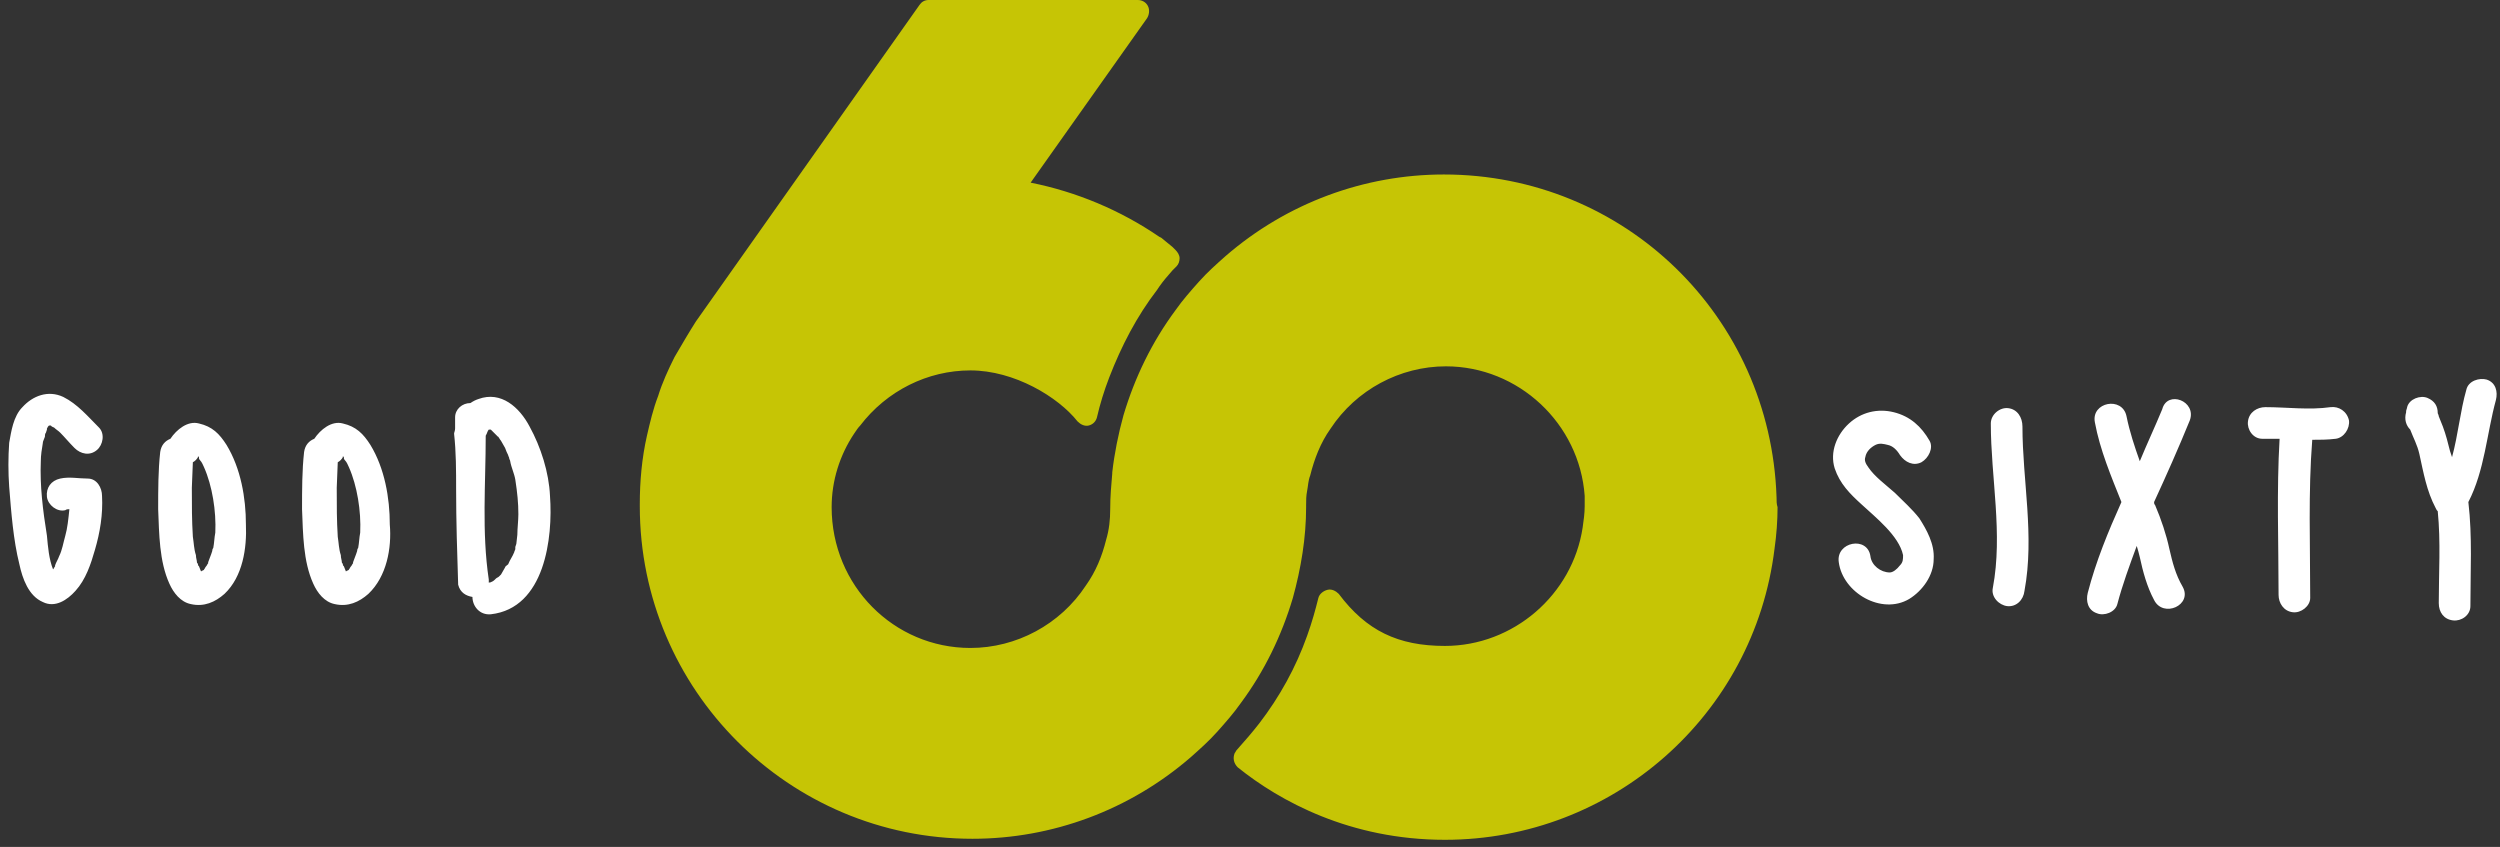
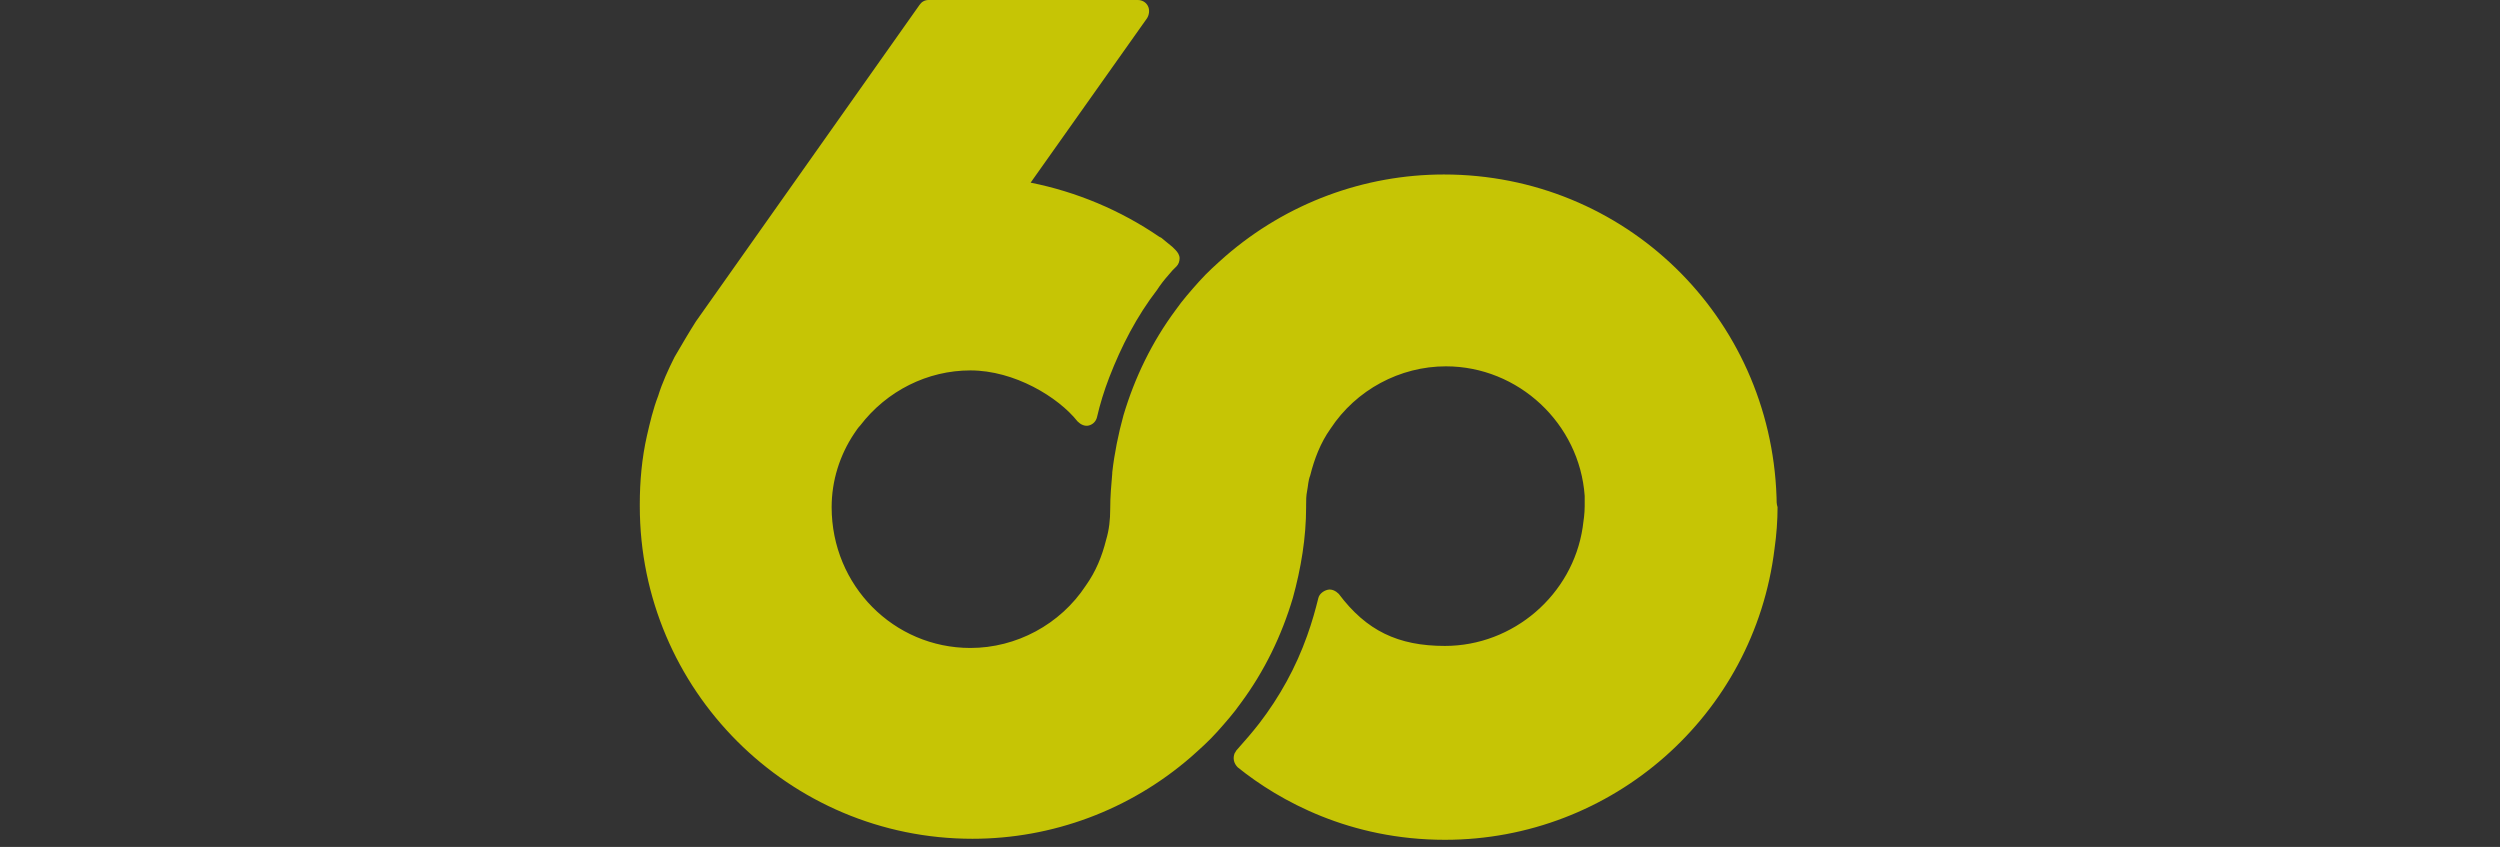
<svg xmlns="http://www.w3.org/2000/svg" width="245" height="83" viewBox="0 0 245 83">
  <rect x="0" y="0" width="245" height="83" fill="#333333" stroke="none" />
  <title>logo_on_black</title>
  <g fill="none" fill-rule="evenodd">
    <path d="M174.1 48.7c-.6-17.7-14.9-31.6-32.6-31.6-7.8 0-15.4 2.8-21.4 8-.9.8-1.8 1.6-2.6 2.5-.8.9-1.6 1.8-2.3 2.8-2.3 3.1-4 6.6-5.1 10.3-.5 1.8-.9 3.8-1.1 5.6v.1c-.1 1.2-.2 2.2-.2 3.5 0 1-.1 2-.4 3-.4 1.6-1 3.1-2 4.5-2.5 3.8-6.8 6.1-11.3 6.1-7.5 0-13.6-6.1-13.6-13.8 0-2.6.8-5.1 2.2-7.2.2-.3.4-.6.6-.8 2.6-3.4 6.6-5.4 10.8-5.4 4.3 0 8.6 2.6 10.5 5 .3.3.7.5 1.1.4.4-.1.7-.4.8-.8.3-1.3.7-2.6 1.2-3.9 1.2-3.1 2.7-6 4.7-8.6l.2-.3c.5-.7.7-.9 1.3-1.6l.4-.4c.2-.2.3-.5.3-.8 0-.3-.2-.6-.4-.8l-.3-.3c-.5-.4-.5-.4-1.1-.9l-.2-.1c-3.8-2.6-8.1-4.4-12.6-5.3l11.4-16.1c.2-.3.3-.8.1-1.2-.2-.4-.6-.6-1-.6H91c-.4 0-.7.2-.9.5l-21.9 31c-.7 1.1-1.4 2.3-2.1 3.5-.6 1.2-1.2 2.5-1.6 3.8-.5 1.3-.8 2.6-1.1 3.9-.5 2.2-.7 4.5-.7 6.7v.2c0 18 14.6 32.6 32.6 32.6 7.8 0 15.4-2.8 21.4-8 .9-.8 1.8-1.6 2.6-2.5.8-.9 1.6-1.8 2.3-2.8 2.3-3.1 4-6.6 5.1-10.3.8-2.9 1.3-5.9 1.3-8.9v-.2c0-.5 0-.9.1-1.4.1-.5.1-1 .3-1.5.4-1.6 1-3.2 2-4.6 2.5-3.8 6.8-6.1 11.3-6.1 7.1 0 13.1 5.6 13.6 12.7v1c0 .7-.1 1.4-.2 2.1-1 6.6-6.8 11.6-13.5 11.6-4.6 0-7.7-1.5-10.4-5.1-.3-.3-.7-.5-1.1-.4-.4.1-.8.4-.9.8-.3 1.2-.6 2.3-1.1 3.7-1.1 3.1-2.7 6-4.7 8.6-.7.9-1.4 1.7-2.2 2.6-.1.1-.1.2-.2.3-.2.5-.1 1 .3 1.4 4.1 3.3 11 7.1 20.3 7.1 16.4 0 30.3-12.2 32.3-28.5.2-1.4.3-2.8.3-4.1-.1-.3-.1-.6-.1-1z" fill="#C6C505" />
    <g fill="#FFF">
-       <path d="M4.2 43.4c-.1.6-.2 1.2-.2 1.8-.1 2.4.2 4.8.6 7.3.1 1.1.2 2.3.6 3.3.1-.1.1-.2.2-.3v-.1c.1-.3.3-.6.4-.9.3-.6.4-1.3.6-2 .2-.7.3-1.6.4-2.6-.1 0-.3 0-.4.1-.8.2-1.7-.5-1.8-1.3-.1-.9.4-1.6 1.3-1.8.9-.2 1.8 0 2.7 0 .9 0 1.4.9 1.4 1.7.1 1.8-.2 3.6-.7 5.3-.4 1.4-.9 2.9-1.9 4-.8.9-2 1.7-3.2 1.1-1.4-.6-2-2.3-2.3-3.7-.6-2.4-.8-5.1-1-7.6-.1-1.4-.1-2.9 0-4.3.2-1.1.4-2.6 1.3-3.5 1-1.1 2.5-1.7 4-1 1.4.7 2.4 1.9 3.5 3 .6.6.4 1.7-.2 2.2-.7.6-1.6.4-2.2-.2-.5-.5-1-1.1-1.4-1.5-.2-.2-.4-.3-.6-.5 0 0-.3-.1-.3-.2h-.2c-.1.1-.1.1-.2.3v.1l-.1.3c-.1.1-.1.3-.1.4-.2.5-.2.5-.2.6zM22 58.2c-.9.8-2 1.3-3.3 1-1-.2-1.7-1.1-2.1-2-1-2.2-1-4.9-1.1-7.3 0-1.9 0-3.8.2-5.6.1-.7.5-1.1 1-1.3.6-.9 1.7-1.8 2.8-1.5 1.3.3 2 1 2.7 2.1 1.4 2.3 1.9 5.2 1.9 7.8.1 2.3-.3 5.1-2.1 6.8zM20.8 54s0-.2.1-.3c.1-.5.1-1 .2-1.5.1-2.1-.3-4.6-1.1-6.4-.1-.2-.2-.5-.4-.7 0 0-.1-.1-.1-.2v-.1l-.1-.1v.1c-.1.2-.3.4-.5.5l-.1 2.5c0 1.8 0 3.2.1 4.8.1.6.1 1.2.3 1.8 0 .3.1.5.1.7 0 .1.1.1.1.2s0 .1.1.2l.2.5c.1-.1.3-.1.3-.2.1-.1.1-.2.2-.3.1-.1.1-.2.2-.3v-.1c.1-.3.2-.5.3-.8l.1-.3zM36.1 58.2c-.9.8-2 1.3-3.3 1-1-.2-1.7-1.1-2.1-2-1-2.2-1-4.9-1.1-7.3 0-1.9 0-3.8.2-5.6.1-.7.5-1.1 1-1.3.6-.9 1.7-1.8 2.8-1.5 1.3.3 2 1 2.7 2.1 1.4 2.3 1.9 5.2 1.9 7.8.2 2.3-.3 5.1-2.1 6.8zM35 54s0-.2.1-.3c.1-.5.1-1 .2-1.5.1-2.1-.3-4.6-1.1-6.4-.1-.2-.2-.5-.4-.7 0 0-.1-.1-.1-.2v-.1l-.1-.1v.1c-.1.2-.3.4-.5.5l-.1 2.5c0 1.8 0 3.2.1 4.8.1.6.1 1.2.3 1.8 0 .3.1.5.1.7 0 .1.1.1.1.2s0 .1.1.2l.2.5c.1-.1.3-.1.3-.2.1-.1.1-.2.2-.3.1-.1.1-.2.2-.3v-.1c.1-.3.2-.5.3-.8l.1-.3zM44.6 40.9c0-.8.7-1.4 1.5-1.4.3-.2.5-.3.8-.4 2.2-.8 4 .8 5 2.7 1.1 2 1.9 4.5 2 6.8.3 4.1-.5 11-5.8 11.6-1.1.1-1.8-.8-1.8-1.7-.6-.1-1.2-.4-1.4-1.2-.1-3.1-.2-6.3-.2-9.3 0-1.9 0-3.7-.2-5.5 0-.1.1-.3.1-.5v-1.1zm6.1 11.5c0-.6.1-1.4.1-2 0-1.1-.1-2.1-.3-3.4-.1-.6-.4-1.2-.5-1.8 0-.1-.1-.2-.1-.3 0-.1-.1-.2-.1-.3-.1-.2-.2-.4-.3-.7l-.4-.7c-.1-.1-.3-.5-.3-.4l-.3-.3-.3-.3-.1-.1H48h-.1c-.1.1-.2.4-.2.4l-.1.2c0 4.7-.4 9.4.3 14.1v.3c.1 0 .2-.1.1 0 .2-.1.3-.1.5-.3l.1-.1c.1-.1.2-.1.3-.2l.1-.1.1-.1.4-.7c0-.1.2-.2.3-.3.2-.5.4-.7.6-1.2 0-.1.1-.2.1-.3v-.2l.1-.3.1-.9zM189.5 54.8c0 1.6-1.1 3.1-2.4 3.9-2.7 1.6-6.5-.6-6.9-3.6-.3-2 2.8-2.6 3.1-.6.1.9 1 1.6 1.9 1.6.3 0 .7-.3 1-.7.3-.3.3-.6.3-1-.4-1.9-2.7-3.7-4.1-5-1.1-1-2.1-2-2.6-3.5-.5-1.6.2-3.3 1.4-4.4 1.2-1.1 2.8-1.5 4.4-1.1 1.6.4 2.7 1.4 3.5 2.8.4.7-.1 1.7-.8 2.1-.8.4-1.6 0-2.1-.7-.3-.5-.7-.9-1.2-1-.4-.1-.8-.2-1.2 0-.4.2-.9.6-1 1.2-.1.3 0 .6.3 1 .6.9 1.7 1.7 2.6 2.5.8.8 1.7 1.6 2.4 2.5.7 1.1 1.5 2.5 1.4 4zM198.4 57.9c-.1.9-.8 1.6-1.7 1.5-.8-.1-1.6-.9-1.4-1.8 1-5.3-.2-10.8-.2-16.1 0-.9.9-1.6 1.7-1.5.9.1 1.4.9 1.4 1.8 0 5.3 1.2 10.7.2 16.1zM214.6 41.2c-1.1 2.7-2.3 5.4-3.5 8 0 .1 0 .2.1.3.6 1.4 1.1 2.9 1.4 4.3.3 1.3.6 2.5 1.3 3.7 1 1.8-1.9 3.1-2.8 1.3-.7-1.3-1.1-2.8-1.4-4.2-.1-.4-.2-.8-.3-1.1-.7 1.9-1.4 3.8-1.9 5.7-.2.8-1.3 1.2-2 .9-.9-.3-1.1-1.2-.9-2 .8-3.1 2-6 3.3-8.9-1-2.5-2.1-5.1-2.6-7.8-.4-2 2.7-2.6 3.1-.6.3 1.5.8 3 1.3 4.4.7-1.7 1.5-3.4 2.2-5.1.5-1.9 3.4-.8 2.7 1.1zM228.9 43c-.8.1-1.6.1-2.3.1-.4 5.1-.2 10.3-.2 15.5 0 .8-.9 1.5-1.7 1.4-.9-.1-1.4-.9-1.4-1.7 0-5.1-.2-10.2.1-15.3h-1.7c-.9 0-1.5-.9-1.4-1.7.1-.9.9-1.4 1.7-1.4 2.1 0 4.3.3 6.4 0 .8-.1 1.6.4 1.8 1.3.1.8-.5 1.7-1.3 1.8zM240.3 44.8c.6-2.2.8-4.5 1.4-6.6.2-.9 1.3-1.2 2-1 .9.3 1.1 1.2.9 2-.9 3.3-1.1 6.9-2.7 10 .4 3.4.2 6.8.2 10.2 0 .9-.9 1.5-1.7 1.4-.9-.1-1.4-.8-1.4-1.7 0-3 .2-6-.1-9-.1-.1-.1-.1-.2-.3-.9-1.7-1.2-3.5-1.6-5.3-.2-.9-.6-1.6-.9-2.4-.4-.4-.6-1-.4-1.7v-.1c0-.1.1-.3.1-.4.2-.8 1.3-1.2 2-.9.7.3 1 .8 1 1.5 0 0 .1.2.1.3.1.3.3.7.4 1 .3.8.5 1.6.7 2.4l.2.6z" />
-     </g>
+       </g>
  </g>
</svg>